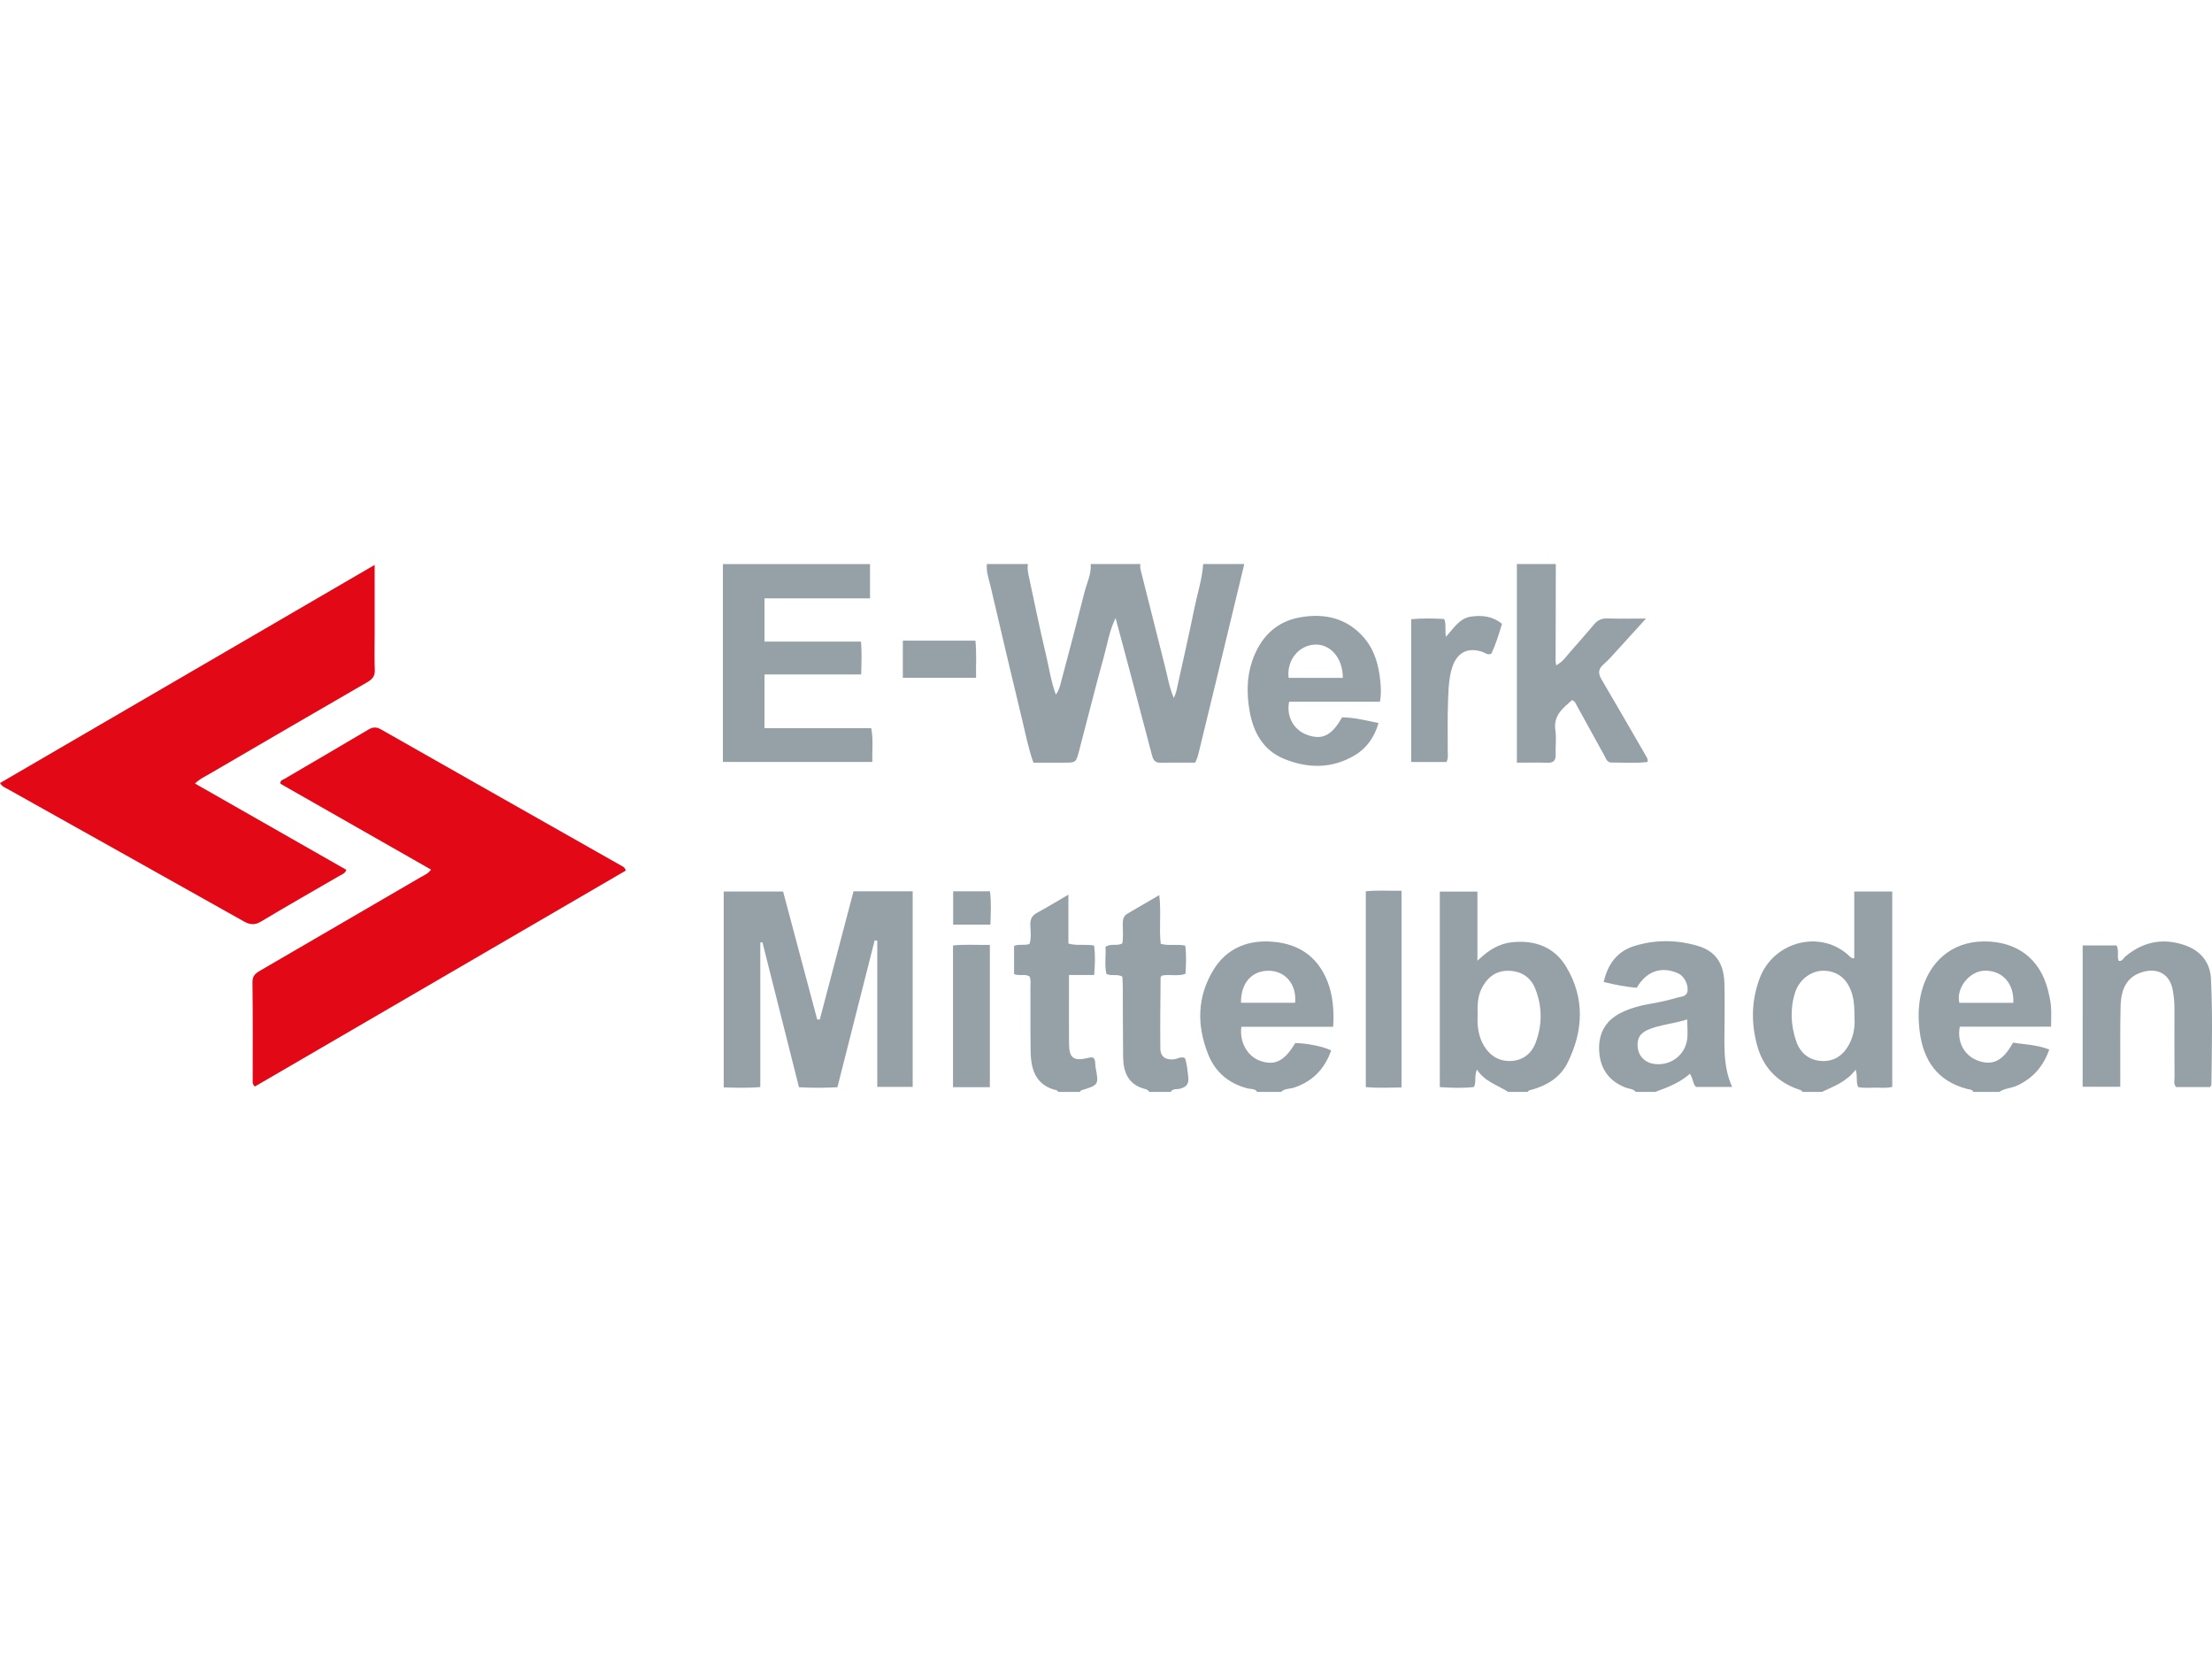
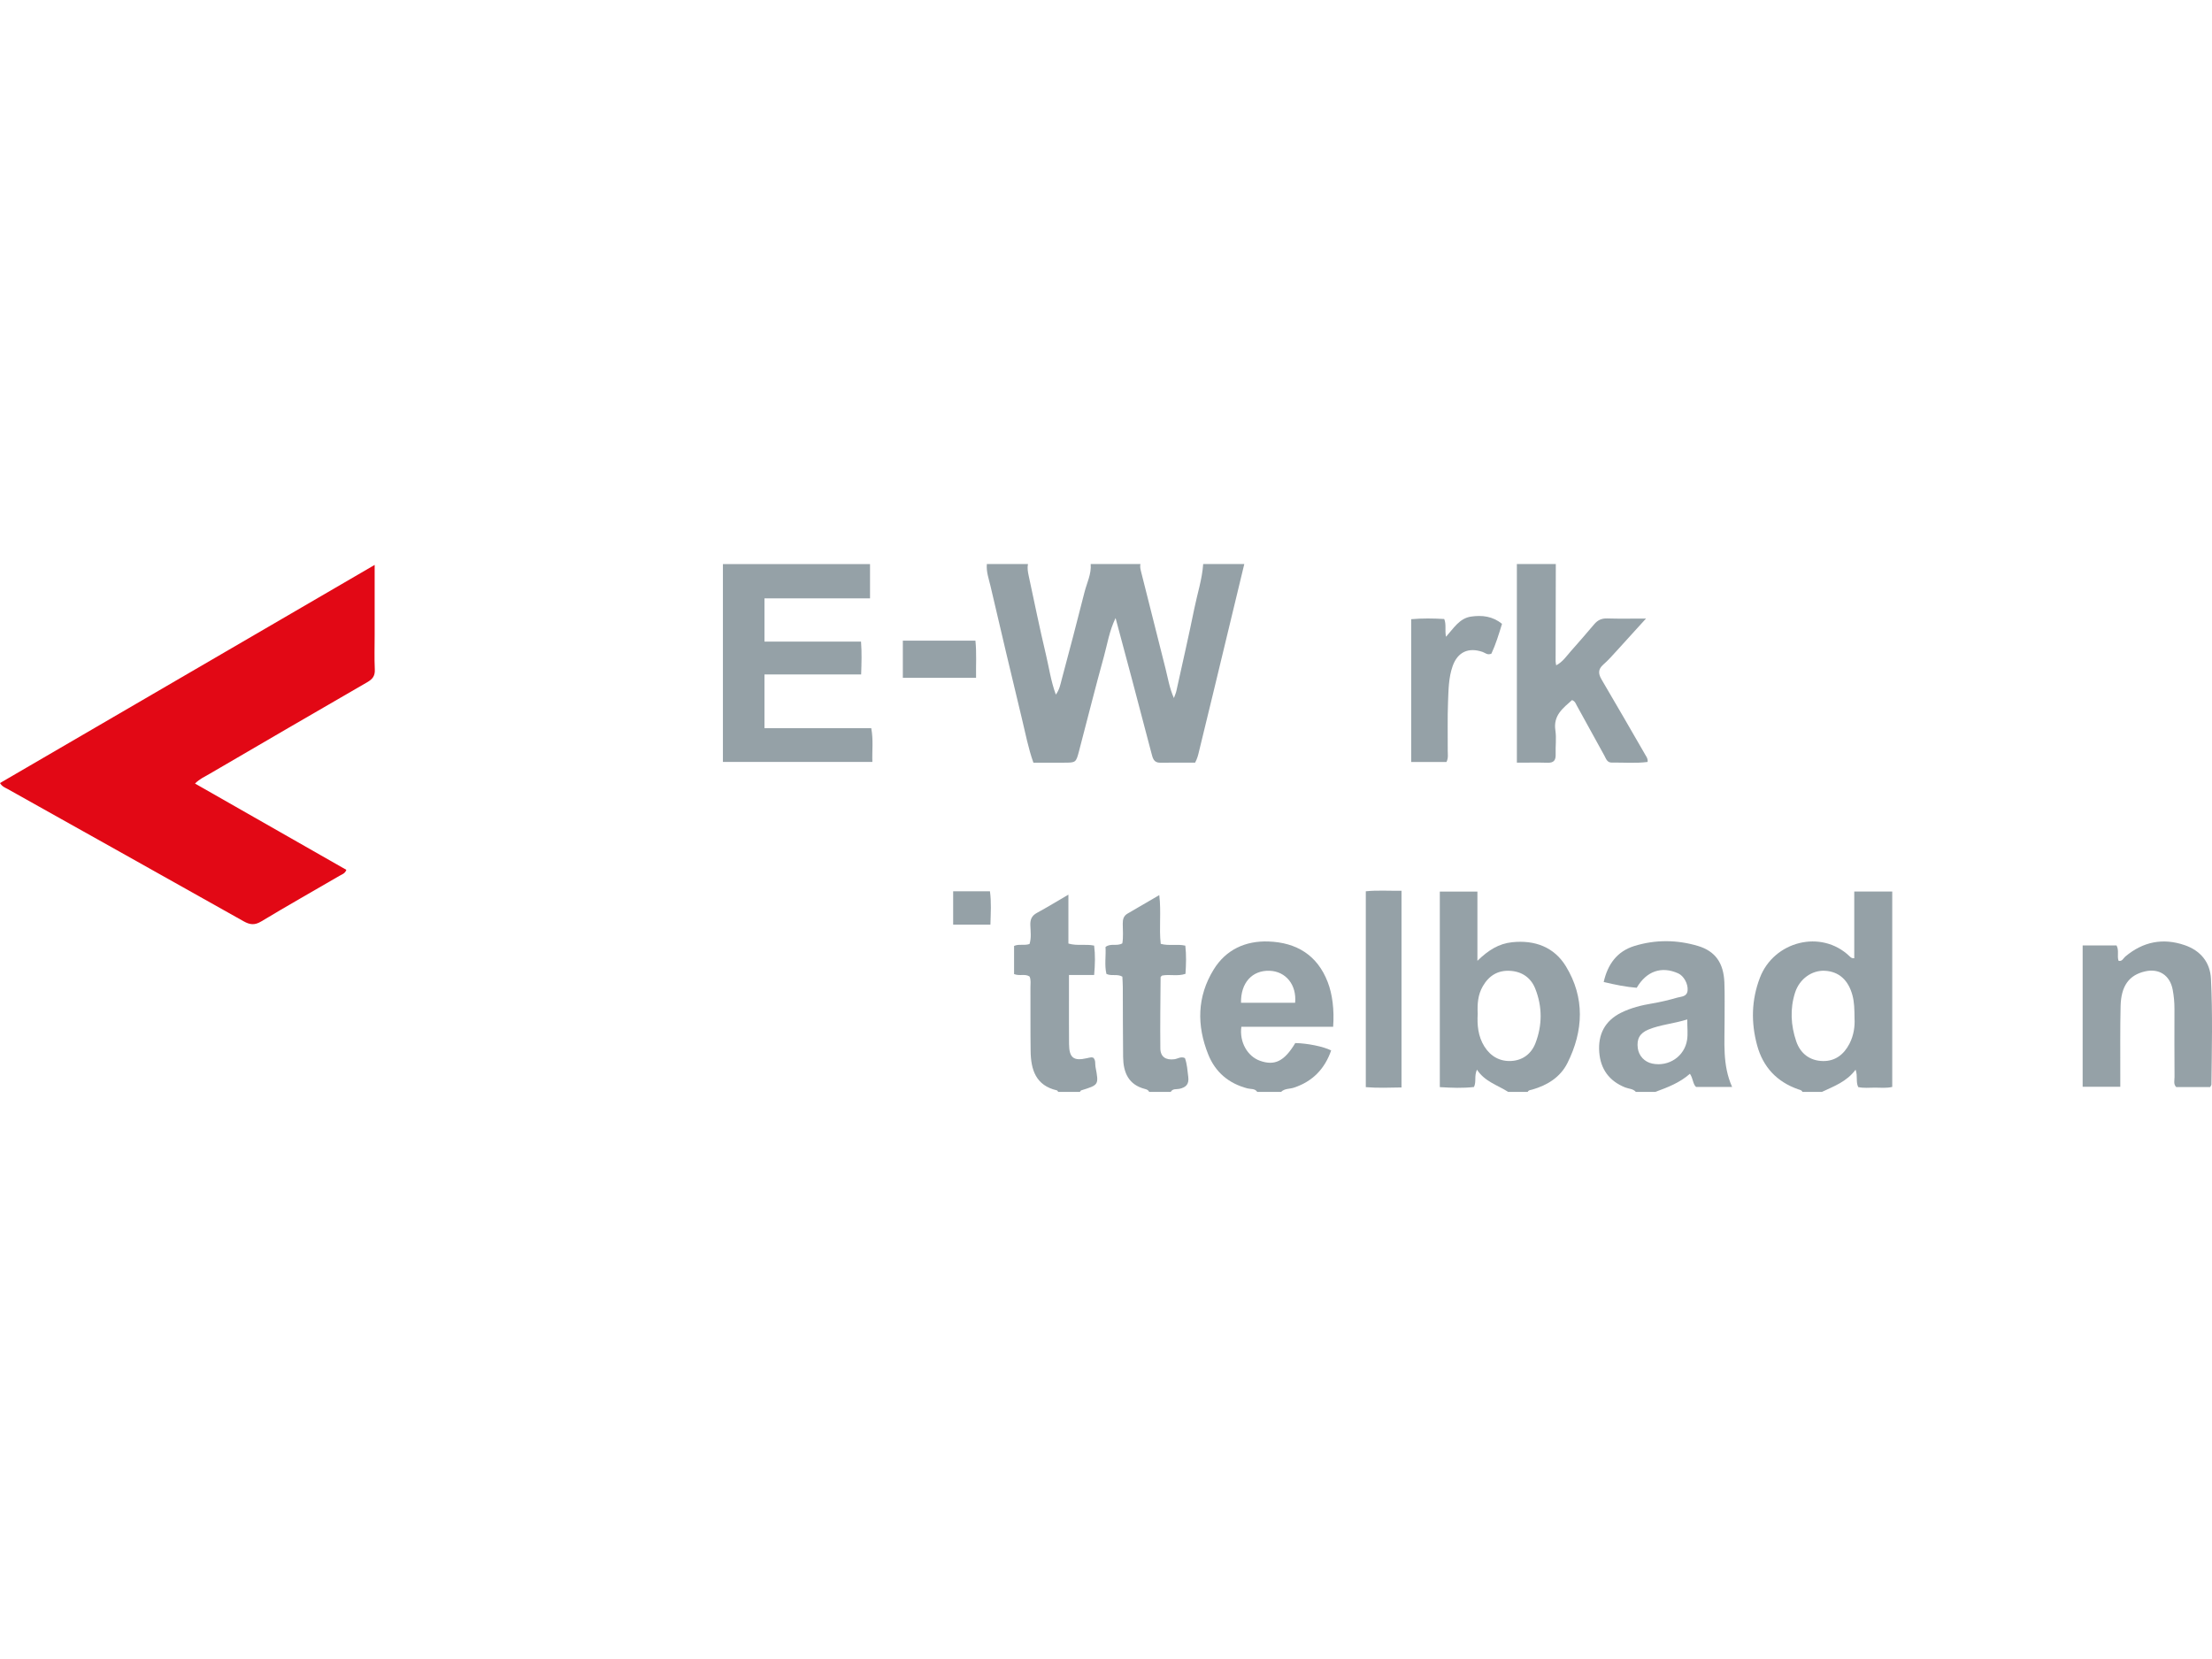
<svg xmlns="http://www.w3.org/2000/svg" version="1.1" id="Ebene_1" x="0px" y="0px" width="400px" height="300px" viewBox="0 0 400 300" enable-background="new 0 0 400 300" xml:space="preserve">
  <path fill-rule="evenodd" clip-rule="evenodd" fill="#95A1A7" d="M225.007,102c-1.87,7.764-3.738,15.528-5.614,23.29  c-0.854,3.534-1.731,7.061-2.576,10.597c-0.15,0.634-0.295,1.26-0.704,2.027c-2.043,0-4.181-0.022-6.317,0.009  c-1.168,0.017-1.344-0.836-1.561-1.654c-1.199-4.52-2.378-9.044-3.574-13.563c-0.943-3.559-1.902-7.113-2.93-10.948  c-1.143,2.37-1.483,4.696-2.099,6.921c-1.576,5.694-3.006,11.429-4.51,17.143c-0.552,2.096-0.573,2.092-2.763,2.094  c-1.814,0.002-3.628,0-5.486,0c-0.939-2.641-1.427-5.259-2.051-7.832c-1.947-8.012-3.819-16.042-5.7-24.071  c-0.31-1.32-0.798-2.618-0.667-4.015c2.477,0,4.955,0,7.433,0c-0.145,0.719-0.017,1.425,0.133,2.122  c1.023,4.751,1.985,9.518,3.115,14.244c0.561,2.345,0.883,4.766,1.795,7.243c0.687-0.959,0.826-1.866,1.052-2.708  c1.41-5.26,2.797-10.527,4.128-15.808c0.424-1.683,1.272-3.28,1.12-5.092c3,0,5.999,0,8.997,0c-0.108,0.459-0.003,0.903,0.107,1.345  c1.473,5.845,2.941,11.691,4.422,17.534c0.441,1.74,0.712,3.534,1.521,5.353c0.189-0.533,0.356-0.878,0.438-1.243  c1.104-4.998,2.245-9.988,3.268-15.002c0.543-2.659,1.404-5.257,1.59-7.986C220.052,102,222.53,102,225.007,102z" />
  <path fill-rule="evenodd" clip-rule="evenodd" fill="#95A1A7" d="M157.329,102c0,2,0,4,0,6.198c-6.5,0-12.718,0-19.086,0  c0,2.686,0,5.171,0,7.825c5.786,0,11.494,0,17.459,0c0.153,1.995,0.093,3.839,0.021,5.937c-5.83,0-11.582,0-17.481,0  c0,3.327,0,6.409,0,9.719c6.414,0,12.824,0,19.309,0c0.403,2.127,0.13,4.046,0.203,6.1c-9.029,0-17.905,0-27.028,0  c0-11.984,0-23.881,0-35.778C139.594,102,148.462,102,157.329,102z" />
  <path fill-rule="evenodd" clip-rule="evenodd" fill="#95A1A7" d="M325.938,197.453c-0.145-0.355-0.484-0.374-0.787-0.48  c-3.846-1.354-6.334-4.012-7.404-7.93c-1.125-4.121-1.039-8.218,0.502-12.243c2.521-6.585,11.063-8.812,16.212-3.878  c0.181,0.174,0.353,0.387,0.848,0.363c0-3.969,0-7.951,0-12.074c2.372,0,4.547,0,6.868,0c0,11.751,0,23.494,0,35.338  c-1.061,0.256-2.099,0.129-3.119,0.129c-1.023,0-2.061,0.122-3.033-0.102c-0.471-0.965-0.05-1.918-0.475-3.146  c-1.605,2.173-3.909,2.994-6.091,4.023C328.285,197.453,327.112,197.453,325.938,197.453z M335.36,184.211  c-0.018-1.672-0.033-2.955-0.379-4.232c-0.738-2.738-2.43-4.293-4.977-4.431c-2.352-0.128-4.607,1.465-5.401,3.958  c-0.937,2.937-0.767,5.913,0.209,8.788c0.755,2.225,2.474,3.539,4.845,3.577c2.2,0.034,3.771-1.176,4.779-3.123  C335.238,187.199,335.436,185.545,335.36,184.211z" />
  <path fill-rule="evenodd" clip-rule="evenodd" fill="#95A1A7" d="M272.734,197.453c-1.924-1.234-4.237-1.856-5.652-4.027  c-0.54,1.201-0.069,2.158-0.541,3.137c-1.984,0.234-4.022,0.156-6.177,0.023c0-11.807,0-23.5,0-35.355c2.184,0,4.357,0,6.8,0  c0,3.99,0,8.029,0,12.512c2.003-1.951,3.888-3.103,6.257-3.356c4.12-0.442,7.63,0.877,9.748,4.356  c3.446,5.662,3.189,11.662,0.271,17.492c-1.28,2.555-3.632,4.018-6.371,4.797c-0.31,0.088-0.65,0.07-0.813,0.422  C275.081,197.453,273.907,197.453,272.734,197.453z M267.215,183.309c-0.115,2.036,0.05,4.09,1.215,5.939  c1.139,1.809,2.844,2.739,4.91,2.607c2.013-0.129,3.57-1.285,4.311-3.197c1.264-3.275,1.264-6.629-0.031-9.884  c-0.775-1.949-2.367-3.079-4.508-3.214c-2.225-0.143-3.85,0.846-4.969,2.775C267.25,179.875,267.131,181.529,267.215,183.309z" />
  <path fill-rule="evenodd" clip-rule="evenodd" fill="#95A1A7" d="M281.34,102c-0.013,5.862-0.027,11.725-0.035,17.587  c-0.001,0.189,0.052,0.378,0.104,0.724c1.181-0.616,1.85-1.651,2.639-2.543c1.422-1.607,2.836-3.221,4.217-4.864  c0.633-0.754,1.345-1.103,2.361-1.07c2.182,0.07,4.367,0.021,7.021,0.021c-1.971,2.172-3.603,3.987-5.255,5.785  c-0.793,0.863-1.566,1.756-2.448,2.523c-0.993,0.864-0.94,1.675-0.316,2.733c2.677,4.539,5.302,9.108,7.938,13.67  c0.189,0.328,0.452,0.64,0.372,1.22c-2.144,0.277-4.329,0.084-6.505,0.11c-0.824,0.01-1.012-0.713-1.318-1.27  c-1.665-3.02-3.32-6.045-4.992-9.063c-0.182-0.331-0.28-0.744-0.849-0.966c-1.612,1.449-3.425,2.743-3.011,5.481  c0.211,1.401-0.002,2.863,0.049,4.294c0.036,1.043-0.285,1.588-1.43,1.555c-1.741-0.05-3.484-0.013-5.582-0.013  c0-12.133,0-24.025,0-35.916C276.646,102,278.992,102,281.34,102z" />
  <path fill-rule="evenodd" clip-rule="evenodd" fill="#95A1A7" d="M295.815,197.453c-0.504-0.592-1.277-0.551-1.922-0.807  c-2.893-1.15-4.461-3.313-4.697-6.363c-0.249-3.218,1.01-5.704,3.982-7.168c1.762-0.868,3.661-1.34,5.583-1.658  c1.542-0.256,3.054-0.623,4.547-1.055c0.74-0.215,1.774-0.127,1.867-1.341c0.089-1.149-0.686-2.588-1.706-3.046  c-2.993-1.344-5.715-0.436-7.5,2.607c-1.924-0.15-3.859-0.541-5.969-1.043c0.729-3.232,2.434-5.547,5.525-6.507  c3.797-1.179,7.701-1.148,11.504-0.019c3.165,0.941,4.652,3.098,4.794,6.596c0.093,2.275,0.022,4.557,0.038,6.834  c0.027,4.01-0.428,8.063,1.36,12.07c-2.317,0-4.368,0-6.522,0c-0.584-0.518-0.51-1.474-1.105-2.381  c-1.846,1.633-4.047,2.465-6.258,3.279C298.162,197.453,296.989,197.453,295.815,197.453z M305.108,184.346  c-2.49,0.779-4.834,0.938-6.994,1.82c-1.613,0.659-2.17,1.725-1.949,3.384c0.186,1.391,1.226,2.494,2.623,2.782  c2.975,0.613,5.846-1.307,6.295-4.316C305.242,186.949,305.108,185.838,305.108,184.346z" />
  <path fill-rule="evenodd" clip-rule="evenodd" fill="#95A1A7" d="M227.354,197.453c-0.424-0.648-1.18-0.481-1.768-0.635  c-3.397-0.885-5.814-2.932-7.1-6.143c-2.096-5.234-2.029-10.45,0.977-15.34c2.232-3.634,5.782-5.234,9.933-5.084  c5.021,0.18,8.819,2.444,10.702,7.348c0.842,2.191,1.199,4.987,0.979,8.072c-5.528,0-11.084,0-16.6,0  c-0.374,2.779,1.108,5.346,3.37,6.15c2.672,0.951,4.414,0.076,6.38-3.203c2.147,0.034,5.081,0.619,6.49,1.334  c-1.161,3.333-3.341,5.604-6.728,6.729c-0.777,0.257-1.686,0.128-2.332,0.771C230.223,197.453,228.789,197.453,227.354,197.453z   M234.199,181.334c0.31-3.244-1.683-5.688-4.627-5.787c-3.141-0.105-5.229,2.182-5.156,5.787  C227.678,181.334,230.944,181.334,234.199,181.334z" />
-   <path fill-rule="evenodd" clip-rule="evenodd" fill="#95A1A7" d="M356.842,197.453c-0.18-0.453-0.622-0.415-0.984-0.505  c-5.467-1.362-8.076-5.173-8.725-10.479c-0.29-2.378-0.271-4.809,0.354-7.181c1.401-5.319,5.403-9.023,11.281-9.049  c5.784-0.024,10.099,2.977,11.573,8.822c0.238,0.942,0.461,1.902,0.538,2.867c0.093,1.156,0.022,2.327,0.022,3.724  c-5.559,0-11.057,0-16.504,0c-0.562,2.723,0.812,5.22,3.187,6.115c2.724,1.027,4.61,0.103,6.44-3.231  c2.103,0.359,4.307,0.369,6.547,1.25c-1.063,3.047-2.945,5.191-5.798,6.519c-1.046,0.486-2.262,0.476-3.237,1.147  C359.973,197.453,358.407,197.453,356.842,197.453z M354.313,181.346c3.336,0,6.551,0,9.758,0c0.169-3.514-1.974-5.829-5.094-5.82  C356.201,175.533,353.679,178.617,354.313,181.346z" />
  <path fill-rule="evenodd" clip-rule="evenodd" fill="#95A1A7" d="M191.364,197.453c-0.082-0.098-0.148-0.26-0.247-0.281  c-3.811-0.875-4.7-3.73-4.746-7.09c-0.054-3.846-0.016-7.691-0.033-11.538c-0.002-0.642,0.118-1.299-0.155-1.954  c-0.807-0.553-1.785-0.039-2.806-0.446c0-1.622,0-3.327,0-5.087c0.862-0.403,1.818-0.021,2.793-0.353  c0.358-1.103,0.187-2.278,0.148-3.418c-0.035-1.034,0.262-1.703,1.196-2.21c1.824-0.99,3.595-2.076,5.688-3.297  c0,3.08,0,5.947,0,8.844c1.628,0.469,3.08,0.049,4.652,0.372c0.219,1.692,0.174,3.399,0.003,5.315c-1.498,0-2.9,0-4.554,0  c0,1.672-0.001,3.148,0,4.626c0.002,2.607-0.009,5.215,0.014,7.821c0.022,2.539,0.808,3.152,3.251,2.595  c0.252-0.058,0.505-0.121,0.762-0.15c0.122-0.015,0.252,0.046,0.383,0.073c0.464,0.475,0.285,1.109,0.391,1.668  c0.615,3.244,0.604,3.244-2.583,4.229c-0.101,0.031-0.164,0.186-0.244,0.281C193.972,197.453,192.668,197.453,191.364,197.453z" />
  <path fill-rule="evenodd" clip-rule="evenodd" fill="#95A1A7" d="M207.795,197.453c-0.129-0.354-0.455-0.457-0.761-0.537  c-2.993-0.774-3.9-3.004-3.938-5.76c-0.057-4.23-0.035-8.462-0.057-12.692c-0.003-0.636-0.054-1.272-0.08-1.853  c-0.947-0.551-1.921-0.043-2.882-0.495c-0.377-1.59-0.066-3.261-0.164-4.87c0.935-0.737,2.019-0.082,3.037-0.656  c0.203-1.115,0.086-2.346,0.079-3.563c-0.003-0.777,0.15-1.406,0.862-1.818c1.846-1.07,3.689-2.148,5.744-3.346  c0.377,3.062-0.066,5.953,0.264,8.813c1.482,0.418,2.932-0.018,4.445,0.328c0.199,1.701,0.141,3.361,0.031,5.096  c-1.416,0.494-2.869,0.037-4.24,0.314c-0.098,0.109-0.259,0.205-0.26,0.301c-0.032,4.295-0.098,8.588-0.046,12.882  c0.019,1.513,0.983,2.144,2.524,1.949c0.623-0.079,1.198-0.56,1.924-0.208c0.387,1.075,0.456,2.23,0.599,3.385  c0.163,1.316-0.363,1.893-1.594,2.172c-0.522,0.117-1.221-0.082-1.576,0.559C210.403,197.453,209.098,197.453,207.795,197.453z" />
-   <path fill-rule="evenodd" clip-rule="evenodd" fill="#E20815" d="M46.096,196.473c-0.416-0.357-0.402-0.628-0.402-0.883  c-0.004-5.996,0.041-11.992-0.041-17.988c-0.017-1.27,0.703-1.68,1.557-2.176c9.628-5.596,19.254-11.197,28.875-16.807  c0.611-0.357,1.306-0.608,1.87-1.363c-9.11-5.192-18.192-10.37-27.228-15.52c-0.123-0.644,0.387-0.697,0.678-0.868  c5.051-2.973,10.123-5.91,15.161-8.906c0.822-0.488,1.455-0.556,2.309-0.071c14.494,8.241,29.003,16.452,43.508,24.674  c0.273,0.155,0.606,0.259,0.778,0.867C90.819,170.438,68.422,183.477,46.096,196.473z" />
  <path fill-rule="evenodd" clip-rule="evenodd" fill="#E20815" d="M67.75,102.154c0,4.476,0,8.572,0,12.669  c0,2.085-0.068,4.175,0.026,6.256c0.052,1.147-0.402,1.729-1.36,2.282c-9.534,5.502-19.042,11.049-28.55,16.595  c-0.826,0.482-1.729,0.867-2.604,1.733c9.222,5.258,18.301,10.435,27.368,15.605c-0.233,0.678-0.781,0.815-1.215,1.067  c-4.729,2.751-9.494,5.444-14.18,8.265c-1.184,0.713-2.042,0.611-3.175-0.027c-14.191-7.984-28.407-15.924-42.612-23.883  C0.953,142.44,0.377,142.25,0,141.598C22.478,128.511,44.922,115.444,67.75,102.154z" />
-   <path fill-rule="evenodd" clip-rule="evenodd" fill="#95A1A7" d="M148.242,184.369c2.03-7.717,4.061-15.433,6.102-23.191  c3.613,0,7.1,0,10.7,0c0,11.811,0,23.514,0,35.363c-2.086,0-4.141,0-6.405,0c0-8.771,0-17.6,0-26.43  c-0.156-0.023-0.313-0.046-0.47-0.069c-2.244,8.848-4.487,17.696-6.737,26.567c-2.394,0.119-4.59,0.127-6.952-0.004  c-2.209-8.764-4.409-17.488-6.608-26.213c-0.128,0.016-0.256,0.031-0.384,0.047c0,8.645,0,17.289,0,26.132  c-2.288,0.206-4.391,0.119-6.616,0.065c0-11.855,0-23.559,0-35.415c3.501,0,6.983,0,10.737,0c2.037,7.642,4.101,15.387,6.166,23.132  C147.931,184.359,148.087,184.363,148.242,184.369z" />
-   <path fill-rule="evenodd" clip-rule="evenodd" fill="#95A1A7" d="M242.686,129.719c2.162,0.013,4.289,0.555,6.6,1.026  c-0.753,2.559-2.116,4.544-4.318,5.846c-4.119,2.435-8.446,2.396-12.758,0.639c-3.896-1.588-5.635-4.977-6.273-8.825  c-0.486-2.932-0.498-5.975,0.506-8.889c1.473-4.271,4.271-7.145,8.814-7.911c4.359-0.735,8.322,0.195,11.344,3.653  c1.951,2.232,2.722,5.002,3.002,7.896c0.112,1.157,0.188,2.336-0.064,3.736c-5.475,0-10.975,0-16.424,0  c-0.54,2.738,0.867,5.155,3.322,6.02C239.125,133.858,240.832,133.007,242.686,129.719z M242.828,122.577  c0.003-3.568-2.227-6.152-5.078-6.012c-2.93,0.145-5.113,2.864-4.727,6.012C236.283,122.577,239.556,122.577,242.828,122.577z" />
  <path fill-rule="evenodd" clip-rule="evenodd" fill="#95A1A7" d="M376.61,170.97c2.167,0,4.162,0,6.131,0  c0.498,0.946,0.049,1.903,0.365,2.776c0.658,0.152,0.852-0.464,1.215-0.77c3.198-2.691,6.791-3.414,10.736-2.063  c2.861,0.979,4.605,3.087,4.754,6.07c0.316,6.373,0.158,12.758,0.084,19.137c-0.002,0.112-0.105,0.223-0.221,0.451  c-1.998,0-4.057,0-6.148,0c-0.53-0.516-0.298-1.207-0.302-1.826c-0.024-4.103-0.026-8.205-0.013-12.309  c0.004-1.176-0.102-2.331-0.322-3.486c-0.495-2.58-2.457-3.883-5.01-3.289c-2.873,0.668-4.318,2.611-4.406,6.273  c-0.098,4.1-0.045,8.203-0.057,12.307c-0.002,0.709,0,1.417,0,2.285c-2.299,0-4.473,0-6.807,0  C376.61,188.084,376.61,179.602,376.61,170.97z" />
  <path fill-rule="evenodd" clip-rule="evenodd" fill="#95A1A7" d="M253.437,196.646c-2.211,0.042-4.271,0.117-6.456-0.054  c0-11.796,0-23.489,0-35.42c2.072-0.219,4.186-0.06,6.456-0.1C253.437,172.936,253.437,184.676,253.437,196.646z" />
  <path fill-rule="evenodd" clip-rule="evenodd" fill="#95A1A7" d="M255.186,111.97c2.061-0.183,3.982-0.15,5.976-0.035  c0.407,0.992,0.081,1.988,0.32,3.213c1.388-1.539,2.435-3.353,4.552-3.653c1.98-0.281,3.865-0.068,5.578,1.311  c-0.577,1.894-1.141,3.733-1.916,5.392c-0.72,0.327-1.12-0.142-1.584-0.303c-2.564-0.889-4.521,0.009-5.422,2.54  c-0.751,2.114-0.752,4.344-0.841,6.536c-0.118,2.924-0.03,5.856-0.052,8.784c-0.005,0.637,0.141,1.297-0.228,2.035  c-2.054,0-4.159,0-6.384,0C255.186,129.195,255.186,120.698,255.186,111.97z" />
-   <path fill-rule="evenodd" clip-rule="evenodd" fill="#95A1A7" d="M179,196.597c-2.279,0-4.408,0-6.665,0c0-8.526,0-16.962,0-25.626  c2.141-0.234,4.323-0.061,6.665-0.1C179,179.455,179,187.938,179,196.597z" />
  <path fill-rule="evenodd" clip-rule="evenodd" fill="#95A1A7" d="M176.388,115.846c0.235,2.302,0.071,4.468,0.115,6.729  c-4.538,0-8.845,0-13.241,0c0-2.29,0-4.456,0-6.729C167.638,115.846,171.898,115.846,176.388,115.846z" />
  <path fill-rule="evenodd" clip-rule="evenodd" fill="#95A1A7" d="M172.361,161.168c2.305,0,4.432,0,6.653,0  c0.277,2.015,0.14,3.939,0.085,6.028c-2.239,0-4.41,0-6.738,0C172.361,165.262,172.361,163.291,172.361,161.168z" />
</svg>